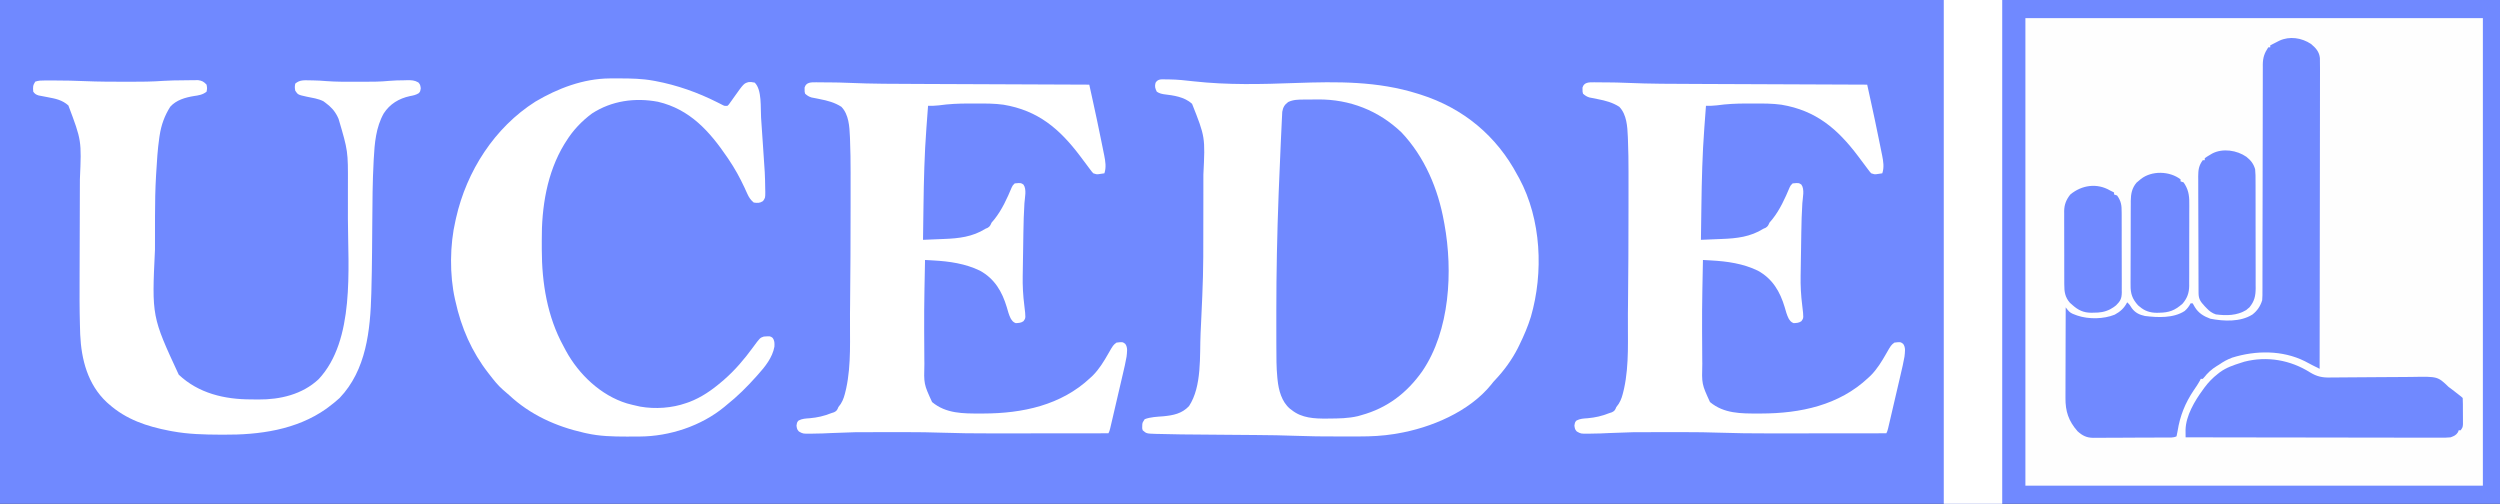
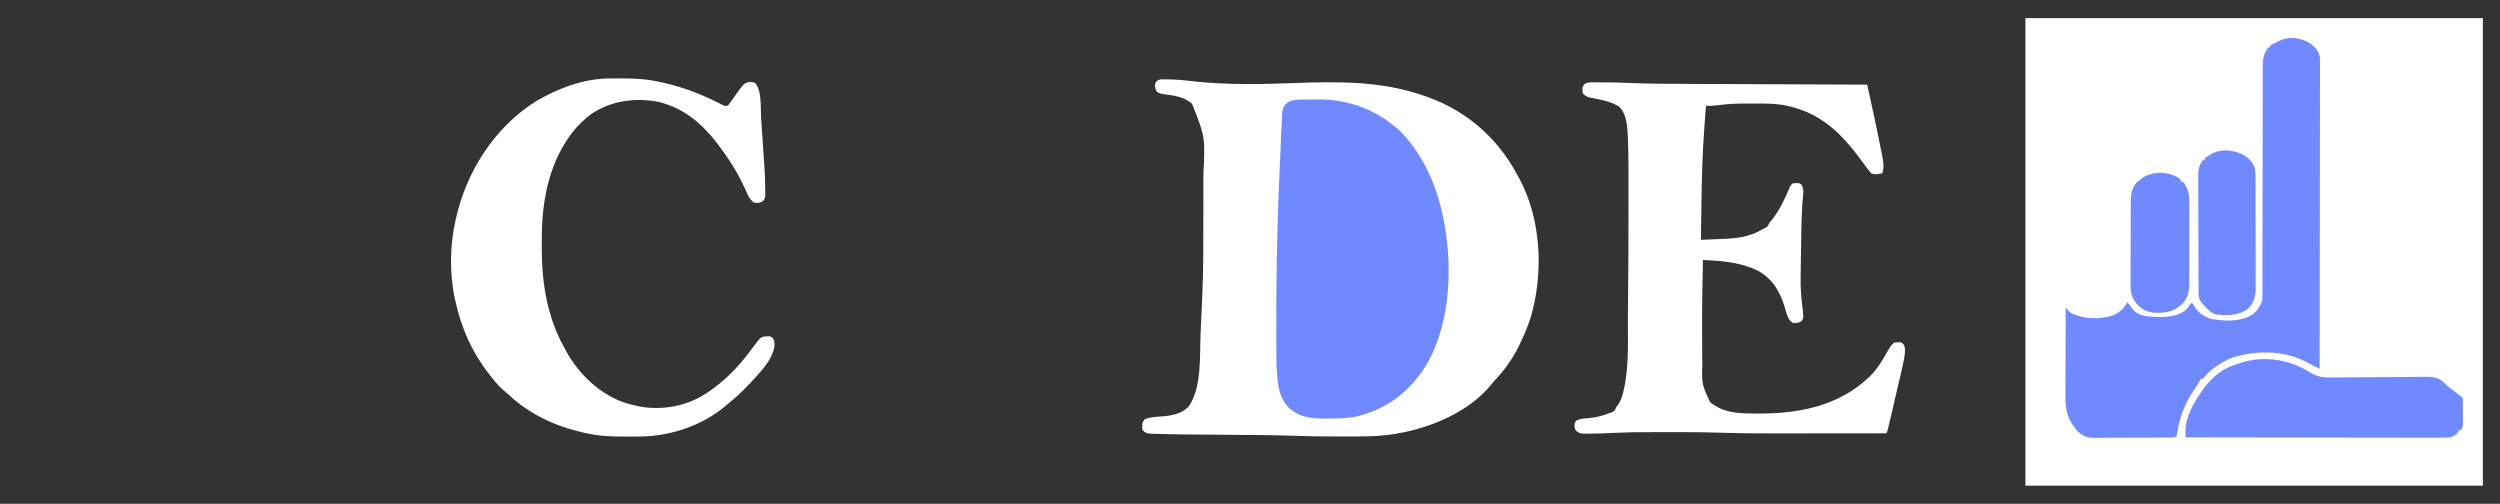
<svg xmlns="http://www.w3.org/2000/svg" version="1.1" width="2481" height="500">
  <rect width="100%" height="100%" fill="#333333" stroke="none" />
-   <path d="M0 0 C818.73 0 1637.46 0 2481 0 C2481 165 2481 330 2481 500 C1662.27 500 843.54 500 0 500 C0 335 0 170 0 0 Z " fill="#7089FF" transform="translate(0,0)" />
  <path d="M0 0 C149.82 0 299.64 0 454 0 C454 153.12 454 306.24 454 464 C304.18 464 154.36 464 0 464 C0 310.88 0 157.76 0 0 Z " fill="#FEFEFE" transform="translate(2010,18)" />
  <path d="M0 0 C0.804 0.001 1.608 0.002 2.437 0.002 C10.583 0.083 18.58 0.974 26.665 1.898 C60.227 5.641 94.067 4.806 127.764 3.555 C169.219 2.112 209.129 1.612 249.074 14.188 C250.033 14.486 250.991 14.785 251.979 15.093 C294.312 28.598 327.33 56.003 348.074 95.188 C348.654 96.221 349.234 97.255 349.832 98.32 C371.695 139.007 374 191.7 361.324 235.562 C358.373 245.122 354.46 254.207 350.074 263.188 C349.508 264.349 348.942 265.51 348.359 266.707 C342.438 278.23 334.944 288.569 326.082 298.004 C324.01 300.204 324.01 300.204 322.027 302.77 C300.14 329.866 262.009 345.769 228.887 351.375 C227.901 351.542 226.916 351.709 225.901 351.881 C214.313 353.756 202.87 354.34 191.141 354.32 C189.828 354.321 188.515 354.322 187.163 354.323 C184.391 354.325 181.618 354.323 178.845 354.318 C175.388 354.312 171.931 354.315 168.473 354.321 C155.224 354.34 141.998 354.246 128.758 353.711 C115.416 353.179 102.081 353.022 88.73 352.906 C87.638 352.897 86.545 352.887 85.419 352.877 C77.471 352.809 69.522 352.748 61.574 352.688 C10.082 352.299 10.082 352.299 -7.332 351.844 C-8.476 351.823 -9.62 351.803 -10.798 351.781 C-20.152 351.481 -20.152 351.481 -23.926 348.188 C-24.484 346.25 -24.484 346.25 -24.363 344.188 C-24.341 343.507 -24.319 342.826 -24.297 342.125 C-23.926 340.188 -23.926 340.188 -21.926 337.188 C-16.147 334.981 -9.6 334.802 -3.488 334.312 C6.338 333.387 15.051 331.701 22.074 324.188 C35.031 304.419 32.512 274.284 33.544 251.753 C33.697 248.448 33.858 245.143 34.018 241.838 C34.334 235.212 34.629 228.585 34.912 221.957 C35.014 219.581 35.12 217.206 35.231 214.832 C36.425 188.972 36.262 163.081 36.26 137.2 C36.259 130.562 36.273 123.925 36.29 117.287 C36.302 112.094 36.303 106.9 36.303 101.707 C36.304 99.261 36.308 96.816 36.316 94.37 C38.146 57.173 38.146 57.173 25.074 24.188 C17.406 17.229 6.827 15.888 -3.148 14.68 C-5.83 14.205 -7.655 13.672 -9.926 12.188 C-11.576 8.812 -12.152 7.037 -11.176 3.375 C-8.68 -0.992 -4.509 -0.005 0 0 Z " fill="#FFFFFF" transform="translate(1157.926,78.812)" />
  <path d="M0 0 C0.754 -0.006 1.508 -0.011 2.285 -0.017 C3.883 -0.027 5.481 -0.033 7.078 -0.037 C9.466 -0.047 11.853 -0.078 14.24 -0.109 C45.632 -0.327 74.339 10.905 97.074 32.641 C119.969 56.844 133.406 88.695 139.199 121.203 C139.424 122.386 139.424 122.386 139.652 123.594 C148.163 170.258 145.13 229.245 117.703 269.551 C102.431 291.197 82.924 306.129 57.199 313.203 C55.529 313.683 55.529 313.683 53.824 314.172 C44.307 316.426 34.745 316.518 25.012 316.578 C24.329 316.586 23.646 316.594 22.942 316.602 C10.709 316.711 -1.9 316.133 -11.801 308.203 C-12.404 307.757 -13.007 307.311 -13.629 306.852 C-21.881 299.856 -24.893 288.494 -25.948 278.102 C-26.029 277.332 -26.11 276.561 -26.193 275.767 C-27.152 265.739 -27.128 255.694 -27.137 245.629 C-27.145 243.424 -27.153 241.219 -27.162 239.015 C-27.18 233.083 -27.182 227.151 -27.178 221.218 C-27.176 217.496 -27.177 213.774 -27.178 210.051 C-27.175 171.614 -26.377 133.237 -24.926 94.828 C-24.882 93.668 -24.839 92.507 -24.794 91.311 C-24.235 76.537 -23.615 61.767 -22.929 46.998 C-22.802 44.237 -22.681 41.477 -22.56 38.716 C-22.377 34.523 -22.179 30.331 -21.968 26.138 C-21.894 24.637 -21.825 23.136 -21.76 21.635 C-21.672 19.612 -21.565 17.59 -21.457 15.568 C-21.402 14.45 -21.347 13.332 -21.291 12.18 C-20.566 7.778 -19.01 5.094 -15.426 2.453 C-10.432 0.075 -5.451 0.033 0 0 Z " fill="#7089FF" transform="translate(1293.801,98.797)" />
  <path d="M0 0 C0.683 0.002 1.365 0.004 2.068 0.006 C4.265 0.016 6.46 0.047 8.656 0.078 C10.039 0.085 11.422 0.09 12.805 0.094 C19.375 0.131 25.939 0.26 32.504 0.556 C55.531 1.573 78.567 1.55 101.612 1.631 C107.591 1.654 113.57 1.681 119.549 1.708 C130.824 1.757 142.1 1.802 153.375 1.846 C166.232 1.895 179.088 1.95 191.945 2.005 C218.349 2.118 244.752 2.225 271.156 2.328 C272.105 6.653 273.054 10.978 274.001 15.303 C274.322 16.768 274.644 18.234 274.965 19.699 C277.582 31.623 280.126 43.56 282.53 55.529 C283.112 58.418 283.705 61.305 284.299 64.191 C284.678 66.07 285.056 67.949 285.434 69.828 C285.608 70.671 285.783 71.513 285.964 72.382 C287.159 78.427 288.147 84.357 286.156 90.328 C284.898 90.514 283.64 90.699 282.344 90.891 C281.282 91.047 281.282 91.047 280.199 91.207 C278.156 91.328 278.156 91.328 275.156 90.328 C273.733 88.797 273.733 88.797 272.266 86.828 C271.725 86.111 271.184 85.393 270.627 84.654 C270.059 83.886 269.491 83.119 268.906 82.328 C267.725 80.759 266.544 79.19 265.363 77.621 C264.294 76.19 263.225 74.759 262.156 73.328 C241.695 46.194 220.36 27.955 185.98 22.23 C177.222 21.027 168.491 21.027 159.662 21.067 C156.859 21.078 154.056 21.067 151.252 21.055 C141.307 21.048 131.648 21.511 121.796 22.899 C118.212 23.322 114.761 23.401 111.156 23.328 C110.742 28.851 110.333 34.375 109.929 39.899 C109.792 41.765 109.654 43.632 109.513 45.498 C107.585 71.195 106.966 96.882 106.624 122.64 C106.573 126.456 106.518 130.272 106.463 134.088 C106.357 141.501 106.255 148.915 106.156 156.328 C111.294 156.138 116.431 155.926 121.568 155.693 C123.308 155.618 125.049 155.548 126.789 155.484 C141.701 154.934 155.233 153.429 168.156 145.328 C168.854 145.032 169.551 144.735 170.27 144.43 C172.636 143.048 173.053 141.797 174.156 139.328 C175.136 138.123 176.138 136.938 177.156 135.766 C184.525 126.481 189.69 115.044 194.255 104.158 C195.156 102.328 195.156 102.328 197.156 100.328 C203.372 99.763 203.372 99.763 205.863 101.559 C209.248 106.191 207.149 114.618 206.798 120.034 C206.182 129.682 205.913 139.315 205.77 148.98 C205.757 149.781 205.744 150.581 205.731 151.406 C205.665 155.635 205.602 159.864 205.544 164.093 C205.483 168.396 205.409 172.7 205.331 177.003 C205.273 180.374 205.225 183.745 205.18 187.116 C205.157 188.701 205.13 190.285 205.099 191.87 C204.91 201.857 205.425 211.524 206.689 221.436 C208.19 233.933 208.19 233.933 205.883 237.047 C203.486 238.826 201.106 238.834 198.191 239.02 C195.529 238.115 194.51 236.575 193.083 234.216 C191.345 230.675 190.351 226.926 189.281 223.141 C184.62 207.636 177.246 195.006 162.73 186.988 C148.195 179.903 132.191 177.647 116.211 176.777 C115.043 176.711 115.043 176.711 113.851 176.644 C111.953 176.537 110.055 176.432 108.156 176.328 C107.163 226.17 107.163 226.17 107.469 276.016 C107.486 276.981 107.503 277.946 107.521 278.94 C106.96 299.487 106.96 299.487 115.156 317.328 C129.001 328.901 146.078 328.739 163.219 328.703 C164.615 328.703 164.615 328.703 166.04 328.702 C204.799 328.615 243.194 320.551 272.156 293.328 C273.448 292.12 273.448 292.12 274.766 290.887 C281.134 284.406 285.563 277.095 290.047 269.233 C294.834 260.867 294.834 260.867 298.156 258.328 C304.153 257.592 304.153 257.592 306.845 259.567 C309.586 263.248 308.58 267.975 308.156 272.328 C307.152 278.114 305.828 283.807 304.473 289.52 C304.093 291.158 303.714 292.796 303.336 294.435 C302.548 297.847 301.751 301.256 300.948 304.664 C299.918 309.037 298.9 313.412 297.888 317.789 C296.92 321.971 295.947 326.151 294.973 330.332 C294.787 331.129 294.602 331.927 294.41 332.748 C293.887 334.994 293.359 337.238 292.83 339.483 C292.531 340.76 292.231 342.037 291.922 343.352 C291.156 346.328 291.156 346.328 290.156 348.328 C271.673 348.352 253.19 348.369 234.706 348.38 C226.12 348.385 217.534 348.392 208.948 348.404 C201.447 348.414 193.947 348.42 186.446 348.422 C182.49 348.423 178.534 348.426 174.578 348.434 C157.433 348.465 140.324 348.286 123.189 347.69 C112.794 347.331 102.416 347.18 92.016 347.195 C90.293 347.195 88.571 347.194 86.848 347.192 C83.31 347.191 79.772 347.193 76.234 347.198 C71.763 347.204 67.293 347.2 62.822 347.194 C38.928 347.136 38.928 347.136 15.059 348.088 C9.279 348.444 3.508 348.585 -2.281 348.641 C-3.342 348.67 -4.402 348.699 -5.494 348.729 C-13.024 348.79 -13.024 348.79 -17.031 346.531 C-18.844 344.328 -18.844 344.328 -19.406 340.766 C-18.844 337.328 -18.844 337.328 -17.34 335.672 C-13.807 333.77 -10.271 333.667 -6.344 333.391 C1.284 332.709 8.02 331.205 15.156 328.328 C16.047 328.039 16.938 327.751 17.855 327.453 C20.629 326.097 21.026 325.131 22.156 322.328 C22.94 321.276 23.724 320.224 24.531 319.141 C27.176 314.969 28.294 310.711 29.406 305.953 C29.569 305.258 29.732 304.563 29.9 303.847 C35.14 279.845 33.419 253.855 33.689 229.4 C33.719 226.672 33.75 223.944 33.782 221.216 C34.152 188.646 34.265 156.076 34.279 123.504 C34.281 119.917 34.285 116.33 34.289 112.744 C34.295 107.033 34.295 101.322 34.291 95.612 C34.29 93.517 34.29 91.423 34.292 89.328 C34.302 78.503 34.167 67.699 33.726 56.883 C33.689 55.941 33.653 54.999 33.615 54.029 C33.155 43.877 32.562 32.028 25.156 24.328 C18.507 20.042 11.463 18.187 3.781 16.703 C1.855 16.325 -0.07 15.937 -1.992 15.539 C-2.829 15.377 -3.666 15.215 -4.529 15.048 C-7.155 14.231 -8.799 13.155 -10.844 11.328 C-11.375 9.391 -11.375 9.391 -11.344 7.328 C-11.354 6.647 -11.364 5.967 -11.375 5.266 C-9.883 -0.175 -4.788 -0.037 0 0 Z " fill="#FFFFFF" transform="translate(1581.844,81.672)" />
-   <path d="M0 0 C0.683 0.002 1.365 0.004 2.068 0.006 C4.265 0.016 6.46 0.047 8.656 0.078 C10.039 0.085 11.422 0.09 12.805 0.094 C19.375 0.131 25.939 0.26 32.504 0.556 C55.531 1.573 78.567 1.55 101.612 1.631 C107.591 1.654 113.57 1.681 119.549 1.708 C130.824 1.757 142.1 1.802 153.375 1.846 C166.232 1.895 179.088 1.95 191.945 2.005 C218.349 2.118 244.752 2.225 271.156 2.328 C272.105 6.653 273.054 10.978 274.001 15.303 C274.322 16.768 274.644 18.234 274.965 19.699 C277.582 31.623 280.126 43.56 282.53 55.529 C283.112 58.418 283.705 61.305 284.299 64.191 C284.678 66.07 285.056 67.949 285.434 69.828 C285.608 70.671 285.783 71.513 285.964 72.382 C287.159 78.427 288.147 84.357 286.156 90.328 C284.898 90.514 283.64 90.699 282.344 90.891 C281.282 91.047 281.282 91.047 280.199 91.207 C278.156 91.328 278.156 91.328 275.156 90.328 C273.733 88.797 273.733 88.797 272.266 86.828 C271.725 86.111 271.184 85.393 270.627 84.654 C270.059 83.886 269.491 83.119 268.906 82.328 C267.725 80.759 266.544 79.19 265.363 77.621 C264.294 76.19 263.225 74.759 262.156 73.328 C241.695 46.194 220.36 27.955 185.98 22.23 C177.222 21.027 168.491 21.027 159.662 21.067 C156.859 21.078 154.056 21.067 151.252 21.055 C141.307 21.048 131.648 21.511 121.796 22.899 C118.212 23.322 114.761 23.401 111.156 23.328 C110.742 28.851 110.333 34.375 109.929 39.899 C109.792 41.765 109.654 43.632 109.513 45.498 C107.585 71.195 106.966 96.882 106.624 122.64 C106.573 126.456 106.518 130.272 106.463 134.088 C106.357 141.501 106.255 148.915 106.156 156.328 C111.294 156.138 116.431 155.926 121.568 155.693 C123.308 155.618 125.049 155.548 126.789 155.484 C141.701 154.934 155.233 153.429 168.156 145.328 C168.854 145.032 169.551 144.735 170.27 144.43 C172.636 143.048 173.053 141.797 174.156 139.328 C175.136 138.123 176.138 136.938 177.156 135.766 C184.525 126.481 189.69 115.044 194.255 104.158 C195.156 102.328 195.156 102.328 197.156 100.328 C203.372 99.763 203.372 99.763 205.863 101.559 C209.248 106.191 207.149 114.618 206.798 120.034 C206.182 129.682 205.913 139.315 205.77 148.98 C205.757 149.781 205.744 150.581 205.731 151.406 C205.665 155.635 205.602 159.864 205.544 164.093 C205.483 168.396 205.409 172.7 205.331 177.003 C205.273 180.374 205.225 183.745 205.18 187.116 C205.157 188.701 205.13 190.285 205.099 191.87 C204.91 201.857 205.425 211.524 206.689 221.436 C208.19 233.933 208.19 233.933 205.883 237.047 C203.486 238.826 201.106 238.834 198.191 239.02 C195.529 238.115 194.51 236.575 193.083 234.216 C191.345 230.675 190.351 226.926 189.281 223.141 C184.62 207.636 177.246 195.006 162.73 186.988 C148.195 179.903 132.191 177.647 116.211 176.777 C115.043 176.711 115.043 176.711 113.851 176.644 C111.953 176.537 110.055 176.432 108.156 176.328 C107.163 226.17 107.163 226.17 107.469 276.016 C107.486 276.981 107.503 277.946 107.521 278.94 C106.96 299.487 106.96 299.487 115.156 317.328 C129.001 328.901 146.078 328.739 163.219 328.703 C164.615 328.703 164.615 328.703 166.04 328.702 C204.799 328.615 243.194 320.551 272.156 293.328 C273.448 292.12 273.448 292.12 274.766 290.887 C281.134 284.406 285.563 277.095 290.047 269.233 C294.834 260.867 294.834 260.867 298.156 258.328 C304.153 257.592 304.153 257.592 306.845 259.567 C309.586 263.248 308.58 267.975 308.156 272.328 C307.152 278.114 305.828 283.807 304.473 289.52 C304.093 291.158 303.714 292.796 303.336 294.435 C302.548 297.847 301.751 301.256 300.948 304.664 C299.918 309.037 298.9 313.412 297.888 317.789 C296.92 321.971 295.947 326.151 294.973 330.332 C294.787 331.129 294.602 331.927 294.41 332.748 C293.887 334.994 293.359 337.238 292.83 339.483 C292.531 340.76 292.231 342.037 291.922 343.352 C291.156 346.328 291.156 346.328 290.156 348.328 C271.673 348.352 253.19 348.369 234.706 348.38 C226.12 348.385 217.534 348.392 208.948 348.404 C201.447 348.414 193.947 348.42 186.446 348.422 C182.49 348.423 178.534 348.426 174.578 348.434 C157.433 348.465 140.324 348.286 123.189 347.69 C112.794 347.331 102.416 347.18 92.016 347.195 C90.293 347.195 88.571 347.194 86.848 347.192 C83.31 347.191 79.772 347.193 76.234 347.198 C71.763 347.204 67.293 347.2 62.822 347.194 C38.928 347.136 38.928 347.136 15.059 348.088 C9.279 348.444 3.508 348.585 -2.281 348.641 C-3.342 348.67 -4.402 348.699 -5.494 348.729 C-13.024 348.79 -13.024 348.79 -17.031 346.531 C-18.844 344.328 -18.844 344.328 -19.406 340.766 C-18.844 337.328 -18.844 337.328 -17.34 335.672 C-13.807 333.77 -10.271 333.667 -6.344 333.391 C1.284 332.709 8.02 331.205 15.156 328.328 C16.047 328.039 16.938 327.751 17.855 327.453 C20.629 326.097 21.026 325.131 22.156 322.328 C22.94 321.276 23.724 320.224 24.531 319.141 C27.176 314.969 28.294 310.711 29.406 305.953 C29.569 305.258 29.732 304.563 29.9 303.847 C35.14 279.845 33.419 253.855 33.689 229.4 C33.719 226.672 33.75 223.944 33.782 221.216 C34.152 188.646 34.265 156.076 34.279 123.504 C34.281 119.917 34.285 116.33 34.289 112.744 C34.295 107.033 34.295 101.322 34.291 95.612 C34.29 93.517 34.29 91.423 34.292 89.328 C34.302 78.503 34.167 67.699 33.726 56.883 C33.689 55.941 33.653 54.999 33.615 54.029 C33.155 43.877 32.562 32.028 25.156 24.328 C18.507 20.042 11.463 18.187 3.781 16.703 C1.855 16.325 -0.07 15.937 -1.992 15.539 C-2.829 15.377 -3.666 15.215 -4.529 15.048 C-7.155 14.231 -8.799 13.155 -10.844 11.328 C-11.375 9.391 -11.375 9.391 -11.344 7.328 C-11.354 6.647 -11.364 5.967 -11.375 5.266 C-9.883 -0.175 -4.788 -0.037 0 0 Z " fill="#FFFFFF" transform="translate(809.844,81.672)" />
-   <path d="M0 0 C0.976 -0.002 0.976 -0.002 1.972 -0.004 C4.118 -0.006 6.264 0 8.41 0.008 C9.156 0.009 9.901 0.01 10.67 0.01 C20.241 0.024 29.784 0.207 39.348 0.633 C53.137 1.229 66.922 1.247 80.723 1.258 C81.828 1.26 82.932 1.263 84.071 1.265 C95.308 1.286 106.459 1.183 117.669 0.373 C124.087 -0.032 130.502 -0.128 136.931 -0.162 C138.437 -0.174 139.943 -0.195 141.448 -0.224 C143.669 -0.266 145.888 -0.283 148.109 -0.293 C149.406 -0.308 150.702 -0.322 152.038 -0.337 C156.057 0.213 157.703 1.207 160.473 4.133 C161.098 7.695 161.098 7.695 160.473 11.133 C156.62 14.177 152.639 14.779 147.91 15.445 C139.364 16.861 130.481 19.346 124.473 26.008 C118.82 34.839 115.479 44.15 113.91 54.508 C113.787 55.305 113.664 56.101 113.538 56.922 C111.85 68.589 111.166 80.372 110.473 92.133 C110.431 92.823 110.39 93.513 110.347 94.224 C109.549 107.753 109.31 121.242 109.305 134.793 C109.301 136.919 109.298 139.046 109.295 141.172 C109.289 145.6 109.287 150.028 109.287 154.456 C109.287 158.936 109.28 163.417 109.267 167.897 C106.119 234.266 106.119 234.266 132.848 291.945 C152.499 310.494 178.286 316.509 204.625 316.503 C207.073 316.508 209.52 316.544 211.969 316.582 C233.5 316.735 255.53 311.601 271.66 296.445 C307.83 257.909 300.843 186.473 300.733 137.409 C300.722 132.193 300.729 126.977 300.741 121.761 C300.748 117.65 300.745 113.539 300.74 109.429 C300.739 107.506 300.74 105.584 300.745 103.661 C300.879 70.019 300.879 70.019 291.473 38.133 C291.114 37.354 290.756 36.576 290.387 35.773 C287.472 29.944 283.722 25.97 278.473 22.133 C277.438 21.369 277.438 21.369 276.383 20.59 C271.273 18.031 265.617 17.243 260.045 16.115 C251.187 14.181 251.187 14.181 248.473 10.133 C247.91 6.57 247.91 6.57 248.473 3.133 C252.843 -0.684 257.431 -0.25 262.91 -0.117 C263.724 -0.112 264.538 -0.107 265.377 -0.102 C270.181 -0.042 274.932 0.241 279.719 0.641 C288.838 1.325 297.955 1.283 307.096 1.263 C310.099 1.258 313.102 1.263 316.105 1.27 C324.722 1.272 333.256 1.232 341.838 0.373 C346.689 -0.069 351.541 -0.131 356.41 -0.18 C357.411 -0.209 358.412 -0.238 359.443 -0.268 C363.913 -0.306 366.688 -0.314 370.629 1.93 C372.473 4.133 372.473 4.133 373.035 7.695 C372.473 11.133 372.473 11.133 370.824 12.762 C367.985 14.417 365.514 14.914 362.285 15.508 C351.412 17.858 342.393 23.258 336.285 32.695 C328.519 46.489 327.189 62.444 326.383 77.938 C326.341 78.703 326.3 79.469 326.257 80.258 C325.171 100.582 325.062 120.922 324.93 141.271 C324.871 150.165 324.797 159.059 324.719 167.953 C324.71 168.907 324.702 169.86 324.694 170.843 C324.578 183.589 324.384 196.329 324.027 209.07 C324.01 209.743 323.992 210.415 323.974 211.108 C322.988 247.874 319.041 287.301 292.473 315.133 C288.954 318.35 285.297 321.288 281.473 324.133 C280.768 324.664 280.062 325.195 279.336 325.742 C249.598 346.814 212.659 351.782 177.16 351.508 C176.092 351.503 175.024 351.499 173.923 351.495 C157.958 351.419 142.216 351.045 126.473 348.133 C125.515 347.956 124.558 347.779 123.571 347.597 C101.191 343.284 80.793 336.512 63.473 321.133 C62.446 320.23 62.446 320.23 61.398 319.309 C42.543 301.639 36.185 277.032 35.058 251.981 C34.978 249.498 34.908 247.014 34.847 244.53 C34.829 243.855 34.81 243.181 34.791 242.486 C34.352 226.589 34.385 210.692 34.459 194.791 C34.482 189.632 34.495 184.473 34.506 179.315 C34.539 164.675 34.581 150.034 34.644 135.394 C34.679 127.245 34.702 119.096 34.714 110.947 C34.721 106.668 34.733 102.39 34.759 98.112 C36.445 59.599 36.445 59.599 23.328 24.781 C17.174 19.313 10.614 18.044 2.723 16.57 C0.663 16.184 -1.394 15.787 -3.449 15.379 C-4.353 15.211 -5.256 15.042 -6.187 14.869 C-8.798 14.048 -9.916 13.332 -11.527 11.133 C-11.917 6.766 -11.991 4.828 -9.527 1.133 C-6.143 0.005 -3.568 0.003 0 0 Z " fill="#FFFFFF" transform="translate(44.527,79.867)" />
  <path d="M0 0 C0.652 -0.004 1.303 -0.009 1.975 -0.013 C4.07 -0.023 6.166 -0.023 8.262 -0.02 C8.98 -0.019 9.699 -0.018 10.439 -0.017 C21.38 0.014 32.157 0.219 42.949 2.168 C43.758 2.313 44.568 2.459 45.401 2.608 C66.871 6.645 87.341 13.894 106.83 23.713 C107.724 24.164 108.618 24.614 109.539 25.078 C110.321 25.482 111.104 25.885 111.91 26.301 C114.04 27.364 114.04 27.364 116.949 27.168 C118.368 25.793 118.368 25.793 119.621 23.914 C120.121 23.224 120.621 22.533 121.137 21.822 C121.652 21.091 122.168 20.359 122.699 19.605 C133.107 4.946 133.107 4.946 138.051 3.593 C140.199 3.48 140.199 3.48 143.949 4.168 C151.253 11.429 149.574 28.988 150.238 38.914 C150.347 40.498 150.457 42.082 150.566 43.666 C150.793 46.969 151.016 50.273 151.236 53.577 C151.459 56.914 151.688 60.25 151.923 63.586 C154.144 95.166 154.144 95.166 154.348 109.766 C154.372 110.685 154.397 111.604 154.422 112.551 C154.425 118.494 154.425 118.494 152.143 121.724 C148.916 123.848 146.723 123.707 142.949 123.168 C139.834 120.563 138.15 117.988 136.504 114.309 C136.072 113.366 135.64 112.423 135.195 111.451 C134.743 110.45 134.29 109.449 133.824 108.418 C129.198 98.482 124.115 89.221 117.949 80.168 C117.554 79.583 117.159 78.998 116.752 78.395 C99.08 52.416 79.704 30.665 47.949 23.168 C25.148 18.901 2.005 22.106 -17.496 34.754 C-27.54 42.134 -36.516 51.579 -43.051 62.168 C-43.684 63.157 -44.317 64.145 -44.969 65.164 C-62.337 93.685 -67.664 128.024 -67.387 160.919 C-67.363 163.931 -67.366 166.942 -67.373 169.953 C-67.328 202.827 -61.955 236.329 -45.998 265.438 C-45.125 267.033 -44.284 268.645 -43.445 270.258 C-30.698 293.707 -8.774 314.61 17.121 322.516 C20.704 323.523 24.311 324.383 27.949 325.168 C28.72 325.342 29.491 325.517 30.285 325.696 C45.078 328.315 61.81 327.182 75.949 322.168 C76.996 321.806 78.043 321.444 79.121 321.07 C90.971 316.542 101.368 309.385 110.949 301.168 C111.747 300.493 112.545 299.817 113.367 299.121 C124.43 289.483 133.636 278.626 142.258 266.797 C149.144 257.436 149.144 257.436 152.949 256.168 C159.334 255.712 159.334 255.712 161.629 257.414 C163.779 260.271 163.601 262.67 163.484 266.16 C161.546 277.054 154.155 286.182 146.949 294.168 C146.51 294.66 146.071 295.153 145.619 295.66 C136.384 306.012 126.831 315.536 115.949 324.168 C115.256 324.752 114.562 325.336 113.848 325.938 C90.901 344.853 59.528 355.206 29.938 355.371 C29.095 355.378 28.253 355.385 27.385 355.392 C24.677 355.41 21.97 355.416 19.262 355.418 C17.877 355.419 17.877 355.419 16.464 355.42 C3.089 355.404 -9.949 355.126 -23.051 352.168 C-23.834 351.996 -24.617 351.825 -25.424 351.648 C-53.24 345.378 -78.867 333.828 -99.82 314.242 C-101.862 312.343 -103.965 310.57 -106.113 308.793 C-111.074 304.448 -115.033 299.375 -119.051 294.168 C-119.699 293.34 -119.699 293.34 -120.36 292.496 C-136.929 271.238 -147.287 247.451 -153.051 221.168 C-153.214 220.466 -153.378 219.765 -153.547 219.042 C-158.96 194.984 -158.669 165.151 -153.051 141.168 C-152.852 140.275 -152.653 139.382 -152.449 138.461 C-141.944 91.997 -114.313 48.749 -73.676 22.98 C-51.491 9.863 -26.108 0.164 0 0 Z " fill="#FFFFFF" transform="translate(605.051,77.832)" />
  <path d="M0 0 C4.673 3.867 8.174 7.671 8.84 13.98 C8.945 17.295 8.951 20.598 8.927 23.915 C8.93 25.19 8.932 26.465 8.935 27.779 C8.942 31.311 8.93 34.844 8.915 38.376 C8.902 42.188 8.906 46 8.908 49.811 C8.91 56.413 8.9 63.015 8.884 69.617 C8.859 79.162 8.851 88.707 8.848 98.253 C8.841 113.739 8.821 129.226 8.793 144.713 C8.765 159.756 8.744 174.799 8.731 189.843 C8.73 191.234 8.73 191.234 8.729 192.653 C8.725 197.305 8.721 201.958 8.717 206.61 C8.686 245.202 8.633 283.795 8.566 322.387 C6.998 321.608 5.431 320.828 3.863 320.047 C2.554 319.395 2.554 319.395 1.218 318.731 C-1.273 317.468 -3.729 316.155 -6.184 314.824 C-28.34 303.798 -54.807 304.049 -78.059 311.262 C-82.997 313.055 -87.135 315.402 -91.434 318.387 C-92.174 318.839 -92.913 319.292 -93.676 319.758 C-98.694 322.875 -102.352 326.213 -106.023 330.848 C-106.489 331.356 -106.954 331.863 -107.434 332.387 C-108.094 332.387 -108.754 332.387 -109.434 332.387 C-109.78 333.156 -109.78 333.156 -110.133 333.941 C-111.92 337.301 -114.099 340.376 -116.246 343.512 C-124.833 356.265 -130.007 368.997 -132.395 384.219 C-132.68 385.953 -133.05 387.672 -133.434 389.387 C-136.611 390.976 -140.045 390.552 -143.536 390.564 C-144.373 390.57 -145.211 390.577 -146.074 390.584 C-148.854 390.603 -151.634 390.615 -154.414 390.625 C-155.838 390.631 -155.838 390.631 -157.291 390.637 C-162.317 390.658 -167.344 390.673 -172.37 390.682 C-177.558 390.693 -182.745 390.727 -187.932 390.767 C-191.924 390.793 -195.916 390.802 -199.907 390.805 C-201.819 390.81 -203.731 390.822 -205.643 390.84 C-208.323 390.865 -211.003 390.864 -213.684 390.857 C-214.862 390.876 -214.862 390.876 -216.064 390.896 C-222.649 390.834 -226.792 388.781 -231.727 384.309 C-240.582 374.157 -243.767 364.717 -243.661 351.299 C-243.661 350.322 -243.661 349.346 -243.662 348.34 C-243.66 345.137 -243.645 341.934 -243.629 338.73 C-243.625 336.5 -243.622 334.269 -243.62 332.039 C-243.613 326.186 -243.593 320.334 -243.571 314.481 C-243.55 308.502 -243.541 302.522 -243.531 296.543 C-243.51 284.824 -243.476 273.105 -243.434 261.387 C-242.825 262.184 -242.216 262.982 -241.588 263.804 C-239.25 266.606 -237.76 267.43 -234.371 268.637 C-233.514 268.951 -232.657 269.266 -231.773 269.59 C-220.696 273.362 -205.64 273.083 -194.785 268.656 C-189.231 265.658 -185.285 262.089 -182.434 256.387 C-180.357 258.255 -179.158 259.866 -177.746 262.324 C-174.324 266.856 -170.271 268.757 -164.777 269.977 C-152.063 271.536 -136.464 272.277 -125.371 265.012 C-122.647 262.578 -121.155 260.557 -119.434 257.387 C-118.774 257.387 -118.114 257.387 -117.434 257.387 C-116.461 258.926 -116.461 258.926 -115.371 261.012 C-111.683 267.129 -106.479 270.265 -99.871 272.699 C-86.419 275.257 -70.246 276.076 -58.184 268.574 C-53.313 264.826 -50.27 260.23 -48.434 254.387 C-48.141 251.152 -48.161 247.929 -48.175 244.683 C-48.172 243.7 -48.168 242.716 -48.164 241.703 C-48.154 238.404 -48.158 235.106 -48.162 231.807 C-48.158 229.443 -48.153 227.08 -48.147 224.716 C-48.135 219.624 -48.13 214.532 -48.129 209.44 C-48.127 202.07 -48.112 194.7 -48.093 187.33 C-48.062 175.363 -48.038 163.395 -48.02 151.428 C-48.019 150.712 -48.018 149.996 -48.017 149.258 C-48.005 141.27 -47.995 133.282 -47.987 125.294 C-47.983 122.398 -47.98 119.502 -47.977 116.606 C-47.977 115.892 -47.976 115.177 -47.975 114.441 C-47.962 102.52 -47.937 90.6 -47.904 78.679 C-47.881 70.675 -47.874 62.671 -47.876 54.667 C-47.874 49.688 -47.86 44.709 -47.843 39.73 C-47.837 37.42 -47.837 35.111 -47.842 32.801 C-47.848 29.649 -47.836 26.497 -47.819 23.344 C-47.825 22.43 -47.831 21.516 -47.838 20.575 C-47.771 13.671 -46.306 9.195 -42.434 3.387 C-41.774 3.387 -41.114 3.387 -40.434 3.387 C-40.434 2.727 -40.434 2.067 -40.434 1.387 C-38.519 0.403 -36.602 -0.575 -34.684 -1.551 C-33.616 -2.096 -32.549 -2.641 -31.449 -3.203 C-21.255 -7.97 -9.29 -6.159 0 0 Z " fill="#7089FF" transform="translate(2293.434,43.613)" />
-   <path d="M0 0 C19.14 0 38.28 0 58 0 C58 165 58 330 58 500 C38.86 500 19.72 500 0 500 C0 335 0 170 0 0 Z " fill="#FFFFFF" transform="translate(1929,0)" />
  <path d="M0 0 C6.974 4.218 12.228 5.33 20.3 5.122 C21.413 5.118 22.525 5.114 23.671 5.11 C26.066 5.099 28.462 5.074 30.858 5.036 C34.66 4.979 38.461 4.963 42.263 4.957 C51.704 4.936 61.145 4.864 70.585 4.76 C78.574 4.672 86.562 4.62 94.551 4.619 C97.064 4.61 99.576 4.583 102.089 4.538 C126.819 4.098 126.819 4.098 137.61 14.492 C138.955 15.521 140.311 16.537 141.688 17.523 C142.748 18.343 143.805 19.165 144.86 19.992 C145.413 20.42 145.966 20.848 146.535 21.289 C150.431 24.314 150.431 24.314 151.61 25.492 C151.828 29.589 151.795 33.69 151.795 37.793 C151.797 39.851 151.815 41.91 151.834 43.968 C151.836 45.263 151.838 46.557 151.84 47.89 C151.844 49.083 151.848 50.276 151.852 51.505 C151.61 54.492 151.61 54.492 149.61 57.492 C148.95 57.492 148.29 57.492 147.61 57.492 C147.403 58.09 147.197 58.688 146.985 59.304 C144.98 62.493 143.134 63.129 139.61 64.492 C136.039 64.917 132.496 64.884 128.904 64.853 C127.824 64.855 126.745 64.858 125.634 64.86 C122.017 64.865 118.402 64.849 114.786 64.832 C112.194 64.832 109.602 64.832 107.01 64.834 C101.429 64.835 95.849 64.826 90.269 64.809 C82.2 64.785 74.132 64.777 66.064 64.773 C52.973 64.766 39.882 64.747 26.791 64.718 C14.076 64.691 1.361 64.669 -11.354 64.657 C-12.138 64.656 -12.922 64.655 -13.73 64.654 C-17.663 64.65 -21.596 64.647 -25.53 64.643 C-58.15 64.612 -90.77 64.559 -123.39 64.492 C-123.408 62.899 -123.42 61.306 -123.43 59.714 C-123.437 58.827 -123.444 57.94 -123.452 57.026 C-123.114 43.075 -114.406 28.446 -106.39 17.492 C-105.574 16.353 -105.574 16.353 -104.742 15.191 C-100.814 9.903 -96.582 5.542 -91.39 1.492 C-90.725 0.967 -90.06 0.443 -89.375 -0.098 C-82.973 -4.757 -75.895 -7.149 -68.39 -9.508 C-67.279 -9.864 -66.168 -10.22 -65.023 -10.586 C-42.523 -16.296 -19.446 -12.269 0 0 Z " fill="#7089FF" transform="translate(2292.39,369.508)" />
  <path d="M0 0 C4.4 3.539 7.157 6.91 8.719 12.422 C9.156 16.531 9.139 20.618 9.123 24.748 C9.13 25.975 9.137 27.202 9.144 28.466 C9.159 31.815 9.16 35.164 9.155 38.513 C9.152 41.316 9.158 44.119 9.164 46.922 C9.178 53.539 9.176 60.155 9.165 66.771 C9.153 73.581 9.167 80.391 9.194 87.201 C9.216 93.063 9.223 98.925 9.217 104.787 C9.214 108.281 9.216 111.776 9.233 115.27 C9.252 119.169 9.238 123.068 9.22 126.967 C9.23 128.114 9.24 129.262 9.25 130.445 C9.18 138.084 8.06 143.372 3.078 149.41 C2.547 149.847 2.016 150.284 1.469 150.734 C0.688 151.409 0.688 151.409 -0.109 152.098 C-9.261 157.677 -19.891 157.808 -30.281 156.422 C-34.119 155.082 -36.504 153.353 -39.281 150.422 C-39.955 149.726 -40.63 149.03 -41.324 148.312 C-45.377 143.88 -47.401 141.383 -47.428 135.293 C-47.436 134.207 -47.443 133.12 -47.45 132.001 C-47.453 130.803 -47.455 129.606 -47.458 128.372 C-47.465 127.115 -47.471 125.858 -47.478 124.563 C-47.499 120.387 -47.51 116.211 -47.52 112.035 C-47.524 110.597 -47.528 109.159 -47.532 107.721 C-47.551 100.963 -47.565 94.205 -47.573 87.447 C-47.583 79.65 -47.61 71.854 -47.65 64.058 C-47.68 58.03 -47.695 52.002 -47.698 45.973 C-47.701 42.374 -47.71 38.775 -47.735 35.176 C-47.762 31.157 -47.758 27.138 -47.751 23.118 C-47.764 21.931 -47.777 20.744 -47.79 19.521 C-47.748 12.927 -47.198 8.801 -43.281 3.422 C-42.621 3.422 -41.961 3.422 -41.281 3.422 C-41.281 2.762 -41.281 2.102 -41.281 1.422 C-39.234 -0.051 -39.234 -0.051 -36.531 -1.641 C-35.65 -2.168 -34.768 -2.695 -33.859 -3.238 C-23.425 -8.661 -9.377 -6.487 0 0 Z " fill="#7089FF" transform="translate(2229.281,155.578)" />
  <path d="M0 0 C0 0.66 0 1.32 0 2 C0.99 2.33 1.98 2.66 3 3 C7.512 9.371 8.732 15.548 8.631 23.188 C8.638 24.152 8.645 25.116 8.653 26.109 C8.67 29.263 8.65 32.416 8.629 35.57 C8.63 37.779 8.632 39.987 8.636 42.196 C8.639 46.811 8.624 51.425 8.597 56.04 C8.563 61.942 8.569 67.843 8.588 73.746 C8.598 78.301 8.589 82.857 8.574 87.412 C8.569 89.588 8.569 91.764 8.576 93.94 C8.581 96.984 8.561 100.027 8.533 103.071 C8.54 103.961 8.546 104.852 8.553 105.77 C8.446 112.845 6.54 118.035 1.922 123.426 C-5.896 130.217 -11.319 132.217 -21.562 132.375 C-22.283 132.389 -23.004 132.403 -23.746 132.418 C-30.246 132.358 -35.599 130.633 -40.625 126.312 C-41.154 125.876 -41.682 125.439 -42.227 124.988 C-47.92 118.605 -49.74 113.458 -49.615 104.947 C-49.621 103.974 -49.626 103 -49.632 101.997 C-49.644 98.8 -49.62 95.604 -49.594 92.406 C-49.592 90.172 -49.592 87.939 -49.594 85.705 C-49.592 81.031 -49.574 76.358 -49.542 71.684 C-49.502 65.705 -49.498 59.728 -49.505 53.749 C-49.509 49.138 -49.496 44.528 -49.479 39.918 C-49.472 37.714 -49.469 35.51 -49.47 33.306 C-49.468 30.221 -49.447 27.137 -49.42 24.053 C-49.423 23.15 -49.426 22.247 -49.429 21.316 C-49.337 14.445 -48.295 8.741 -43.75 3.312 C-42.843 2.549 -41.935 1.786 -41 1 C-40.473 0.557 -39.946 0.113 -39.402 -0.344 C-28.59 -8.817 -10.918 -8.371 0 0 Z " fill="#7089FF" transform="translate(2164,178)" />
-   <path d="M0 0 C1.33 0.673 2.663 1.342 4 2 C4 2.66 4 3.32 4 4 C4.99 4.33 5.98 4.66 7 5 C11.01 10.525 11.584 14.802 11.533 21.512 C11.546 22.904 11.546 22.904 11.56 24.323 C11.582 27.373 11.575 30.423 11.566 33.473 C11.572 35.601 11.578 37.729 11.585 39.857 C11.596 44.309 11.591 48.761 11.576 53.214 C11.559 58.916 11.583 64.617 11.618 70.319 C11.64 74.711 11.638 79.102 11.63 83.494 C11.629 85.596 11.636 87.698 11.651 89.801 C11.668 92.74 11.654 95.678 11.631 98.617 C11.643 99.483 11.654 100.348 11.667 101.239 C11.573 107.218 10.301 109.82 6 114 C3.973 115.609 3.973 115.609 2.062 116.75 C1.435 117.137 0.807 117.523 0.16 117.922 C-5.425 120.709 -10.309 121.34 -16.438 121.312 C-17.525 121.337 -17.525 121.337 -18.635 121.361 C-26.202 121.368 -31.615 118.818 -37.25 113.75 C-38.08 113.023 -38.91 112.296 -39.766 111.547 C-44.712 105.909 -45.445 100.462 -45.404 93.254 C-45.411 92.408 -45.418 91.561 -45.425 90.689 C-45.443 87.908 -45.439 85.128 -45.434 82.348 C-45.438 80.404 -45.443 78.46 -45.449 76.516 C-45.458 72.449 -45.456 68.381 -45.446 64.314 C-45.435 59.114 -45.455 53.915 -45.484 48.716 C-45.502 44.703 -45.502 40.691 -45.496 36.678 C-45.496 34.762 -45.502 32.846 -45.515 30.929 C-45.53 28.244 -45.519 25.56 -45.502 22.875 C-45.511 22.092 -45.521 21.309 -45.531 20.502 C-45.446 14.086 -43.457 9.056 -39.43 4.047 C-28.115 -5.391 -12.978 -7.582 0 0 Z " fill="#7089FF" transform="translate(2094,189)" />
</svg>